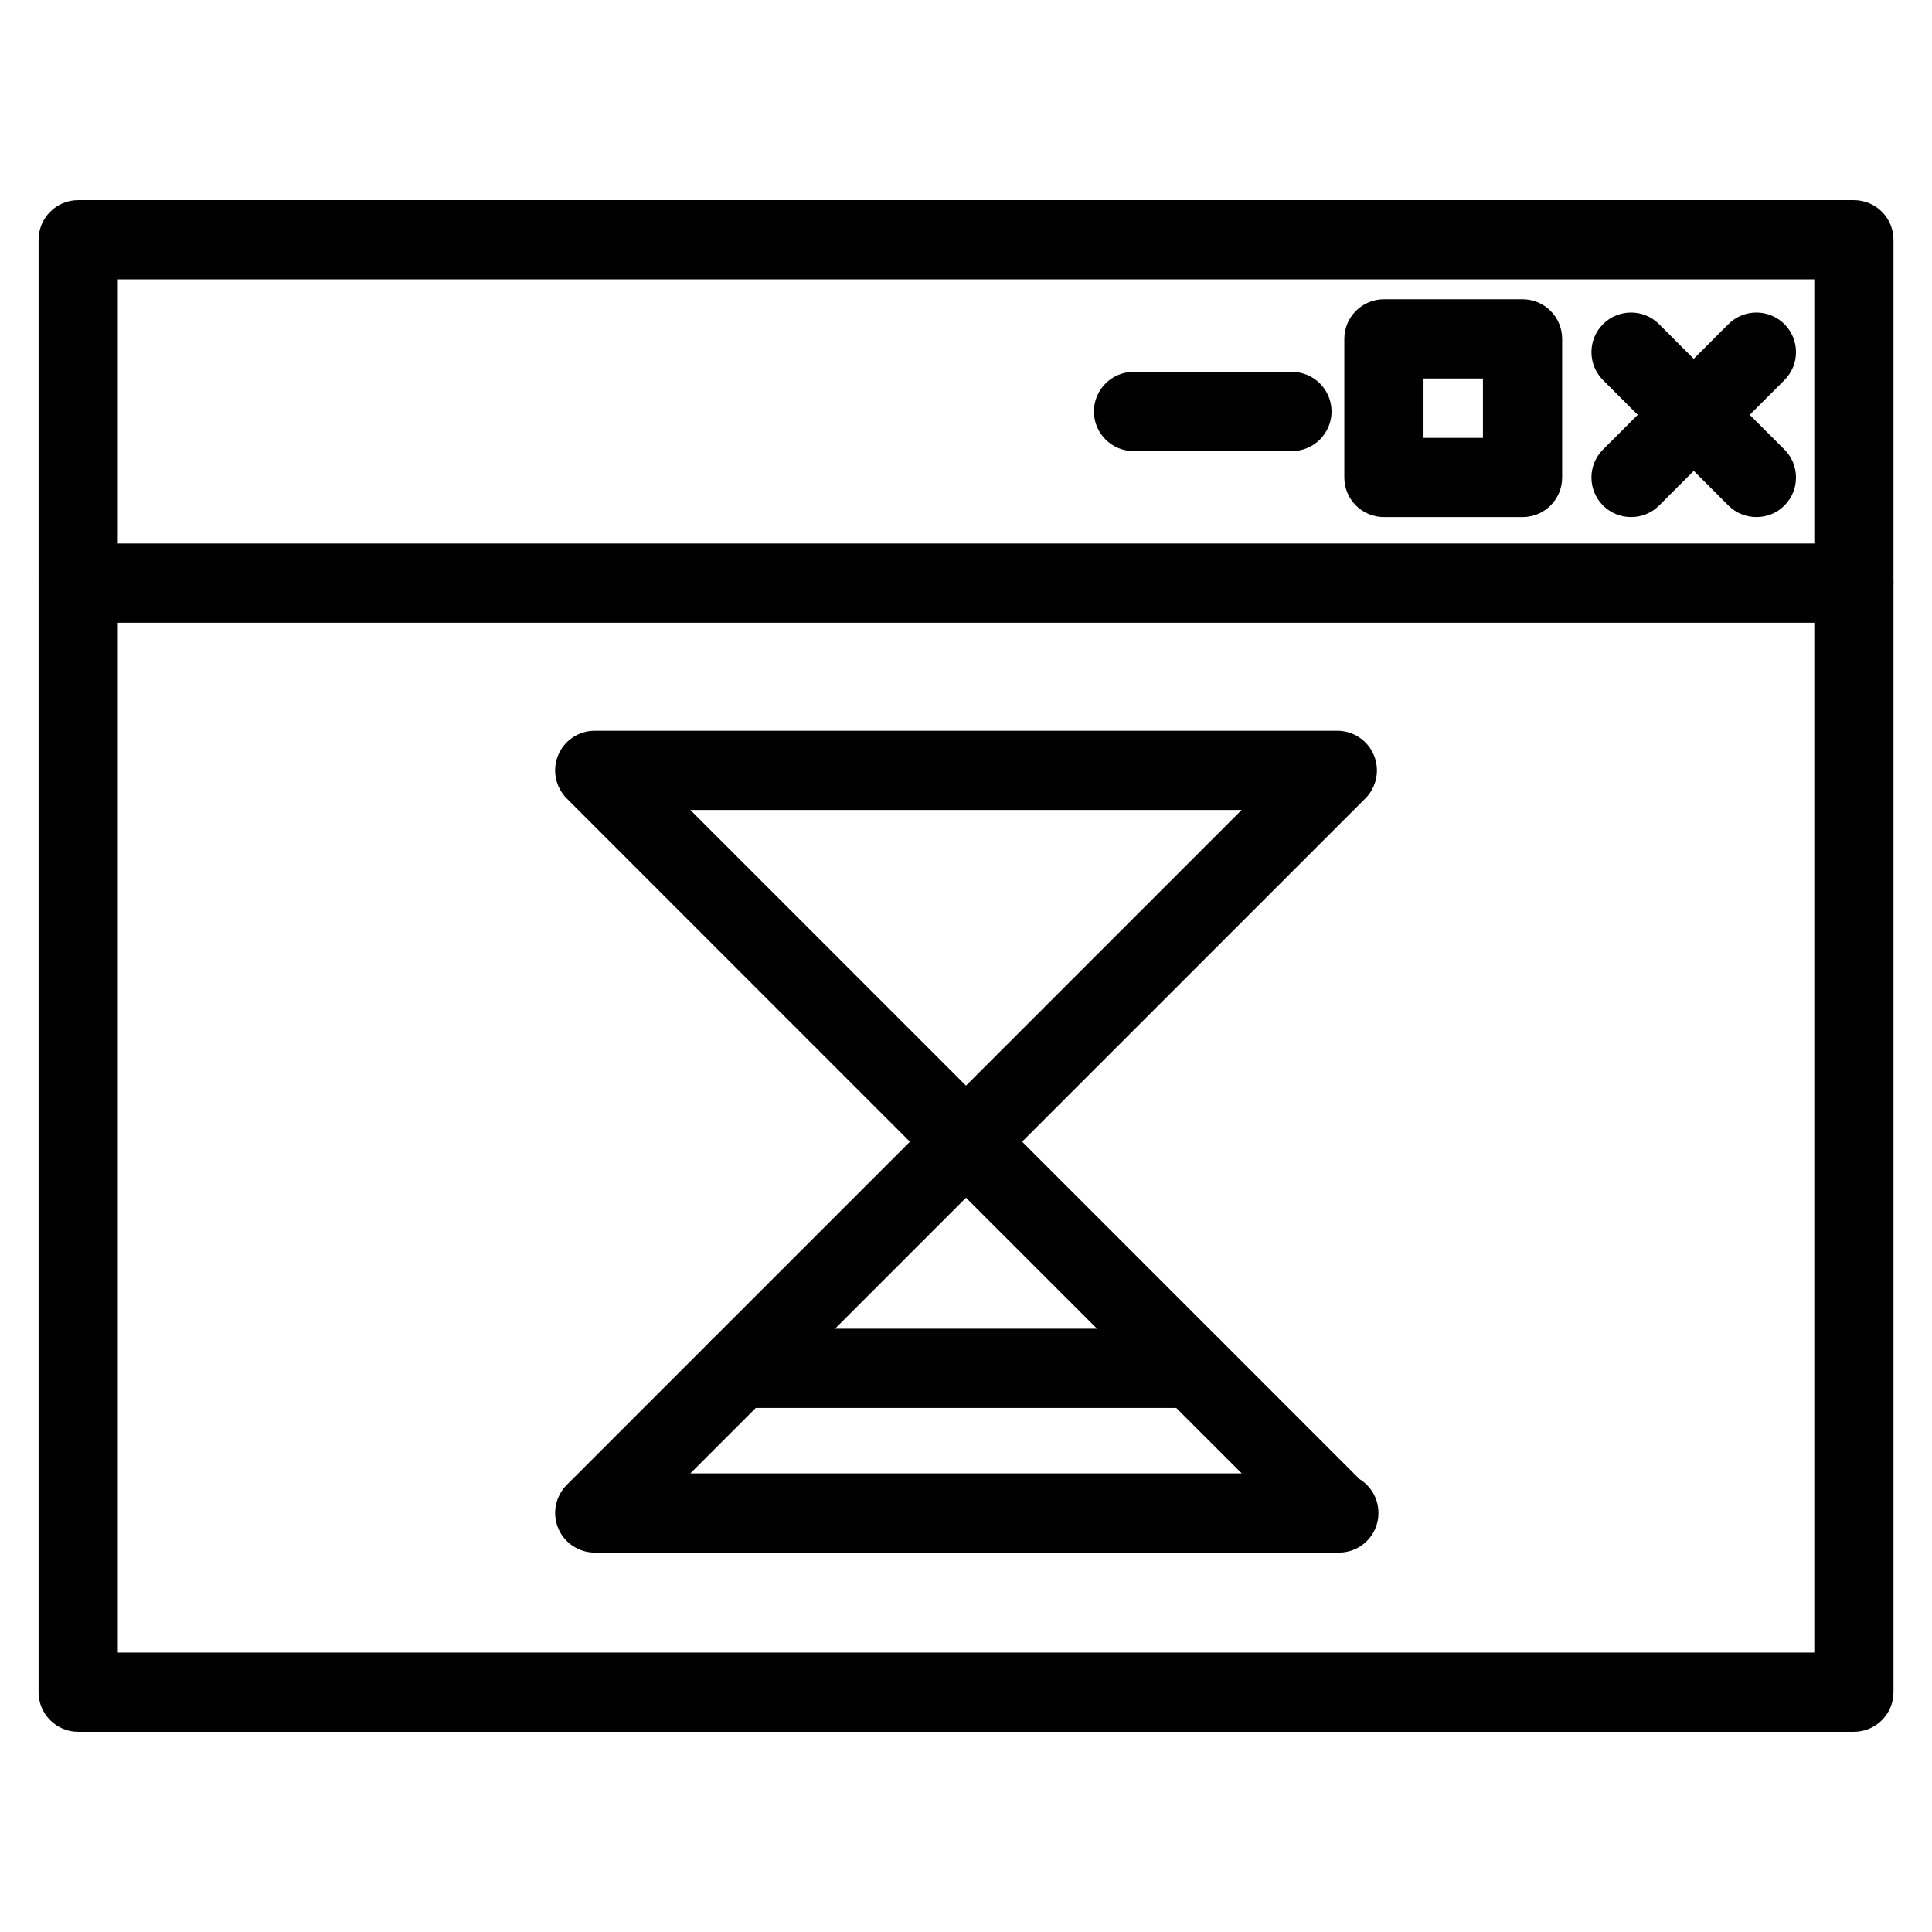
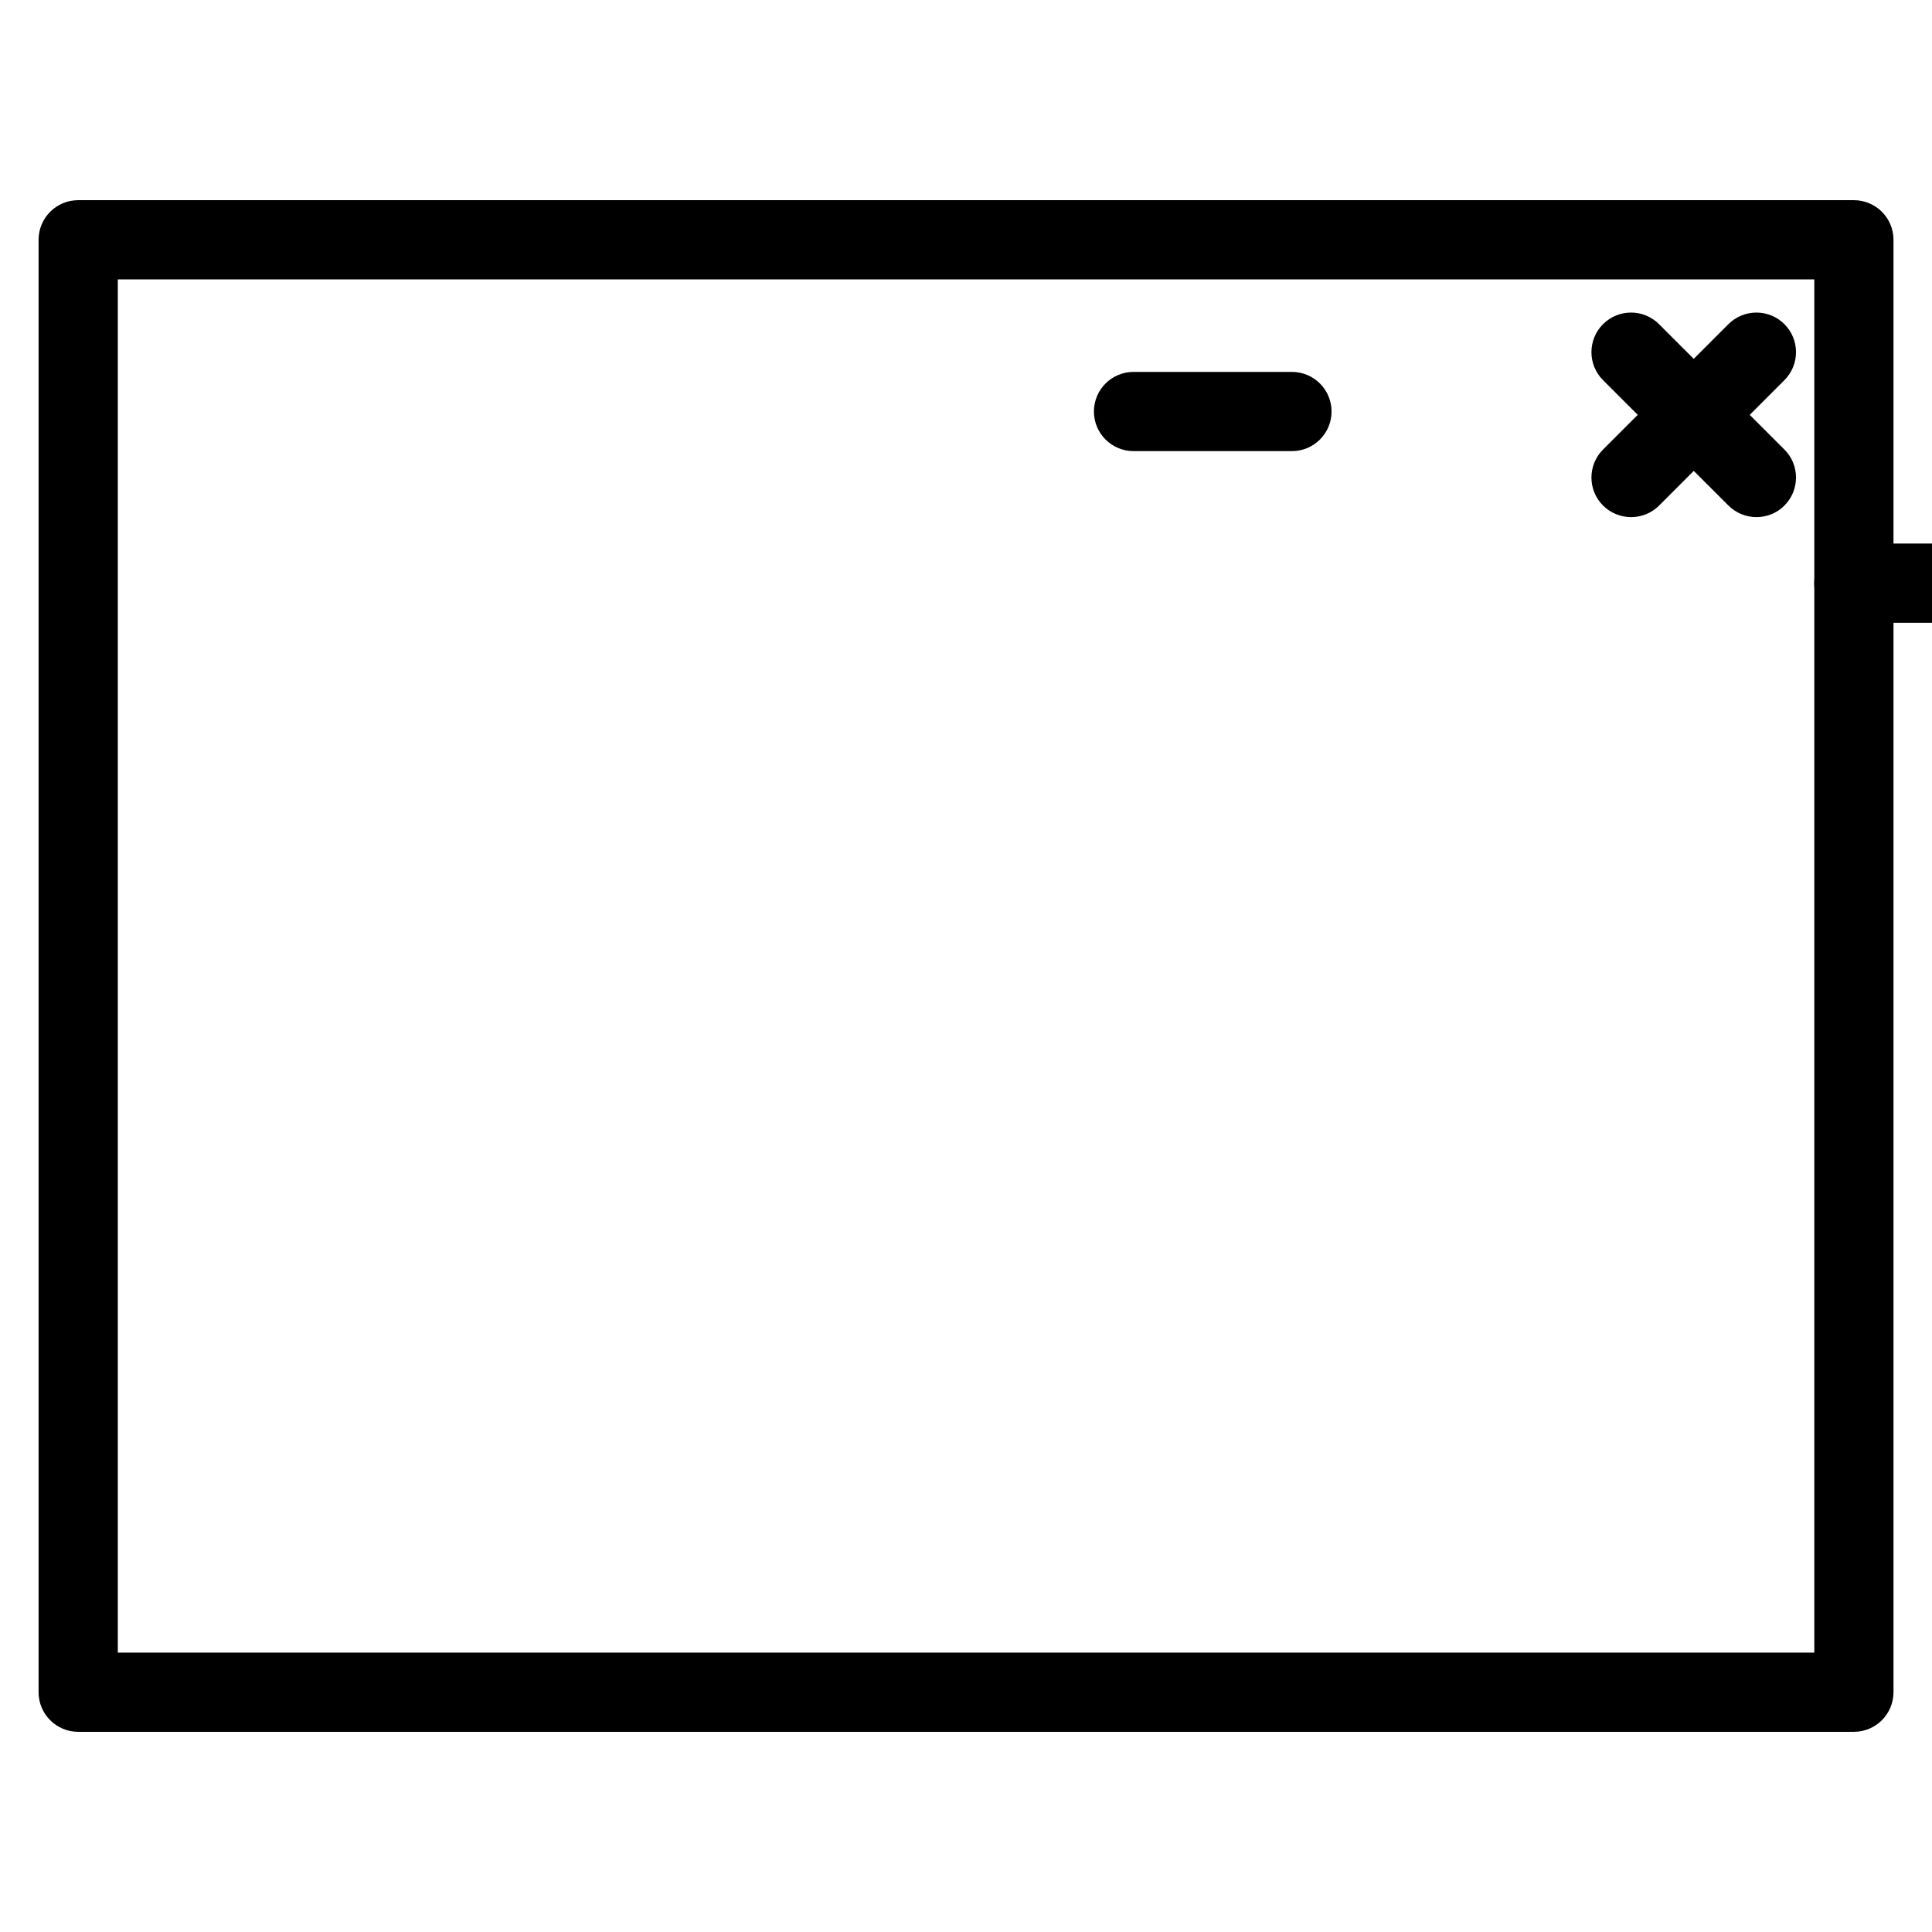
<svg xmlns="http://www.w3.org/2000/svg" fill="#000000" width="800px" height="800px" version="1.1" viewBox="144 144 512 512">
  <g>
    <path d="m635.28 602.95h-470.56c-5.793 0-10.496-4.703-10.496-10.496v-384.91c0-5.793 4.703-10.496 10.496-10.496h470.58c5.793 0 10.496 4.703 10.496 10.496v384.93c-0.02 5.797-4.699 10.477-10.516 10.477zm-460.06-20.992h449.59v-363.92h-449.59z" />
-     <path d="m635.28 309.04h-470.56c-5.793 0-10.496-4.703-10.496-10.496s4.703-10.496 10.496-10.496h470.58c5.793 0 10.496 4.703 10.496 10.496s-4.699 10.496-10.516 10.496z" />
+     <path d="m635.28 309.04c-5.793 0-10.496-4.703-10.496-10.496s4.703-10.496 10.496-10.496h470.58c5.793 0 10.496 4.703 10.496 10.496s-4.699 10.496-10.516 10.496z" />
    <path d="m609.48 281.04c-2.688 0-5.375-1.027-7.43-3.066l-33.23-33.23c-4.094-4.094-4.094-10.746 0-14.84s10.746-4.094 14.84 0l33.23 33.23c4.094 4.094 4.094 10.746 0 14.84-2.035 2.059-4.723 3.066-7.41 3.066z" />
    <path d="m576.25 281.04c-2.688 0-5.375-1.027-7.43-3.066-4.094-4.094-4.094-10.746 0-14.84l33.23-33.23c4.094-4.094 10.746-4.094 14.84 0s4.094 10.746 0 14.84l-33.207 33.234c-2.059 2.055-4.746 3.062-7.434 3.062z" />
-     <path d="m547.49 281.04h-36.734c-5.793 0-10.496-4.703-10.496-10.496v-36.734c0-5.793 4.703-10.496 10.496-10.496h36.734c5.793 0 10.496 4.703 10.496 10.496v36.734c0 5.816-4.703 10.496-10.496 10.496zm-26.238-20.992h15.742v-15.742h-15.742z" />
    <path d="m486.38 263.55h-41.984c-5.793 0-10.496-4.703-10.496-10.496 0-5.793 4.703-10.496 10.496-10.496h41.984c5.793 0 10.496 4.703 10.496 10.496 0 5.793-4.699 10.496-10.496 10.496z" />
-     <path d="m400 457.07c-2.688 0-5.375-1.027-7.43-3.066l-98.395-98.406c-2.981-3.004-3.883-7.516-2.266-11.441 1.617-3.926 5.457-6.488 9.699-6.488h196.8c4.242 0 8.082 2.562 9.699 6.488 1.617 3.926 0.715 8.438-2.266 11.441l-98.41 98.41c-2.062 2.035-4.75 3.062-7.434 3.062zm-73.055-98.41 73.051 73.051 73.051-73.051z" />
-     <path d="m498.83 555.46c-0.105 0-0.273 0.02-0.418 0h-196.8c-4.242 0-8.082-2.562-9.699-6.488-1.617-3.926-0.715-8.438 2.266-11.441l98.41-98.41c4.094-4.094 10.746-4.094 14.84 0l96.855 96.855c3.023 1.848 5.016 5.164 5.016 8.965 0.027 5.84-4.676 10.52-10.469 10.52zm-171.88-20.992h146.12l-73.07-73.051z" />
-     <path d="m460.06 517.13h-120.12c-5.793 0-10.496-4.703-10.496-10.496s4.703-10.496 10.496-10.496h120.12c5.793 0 10.496 4.703 10.496 10.496 0 5.797-4.703 10.496-10.496 10.496z" />
  </g>
</svg>